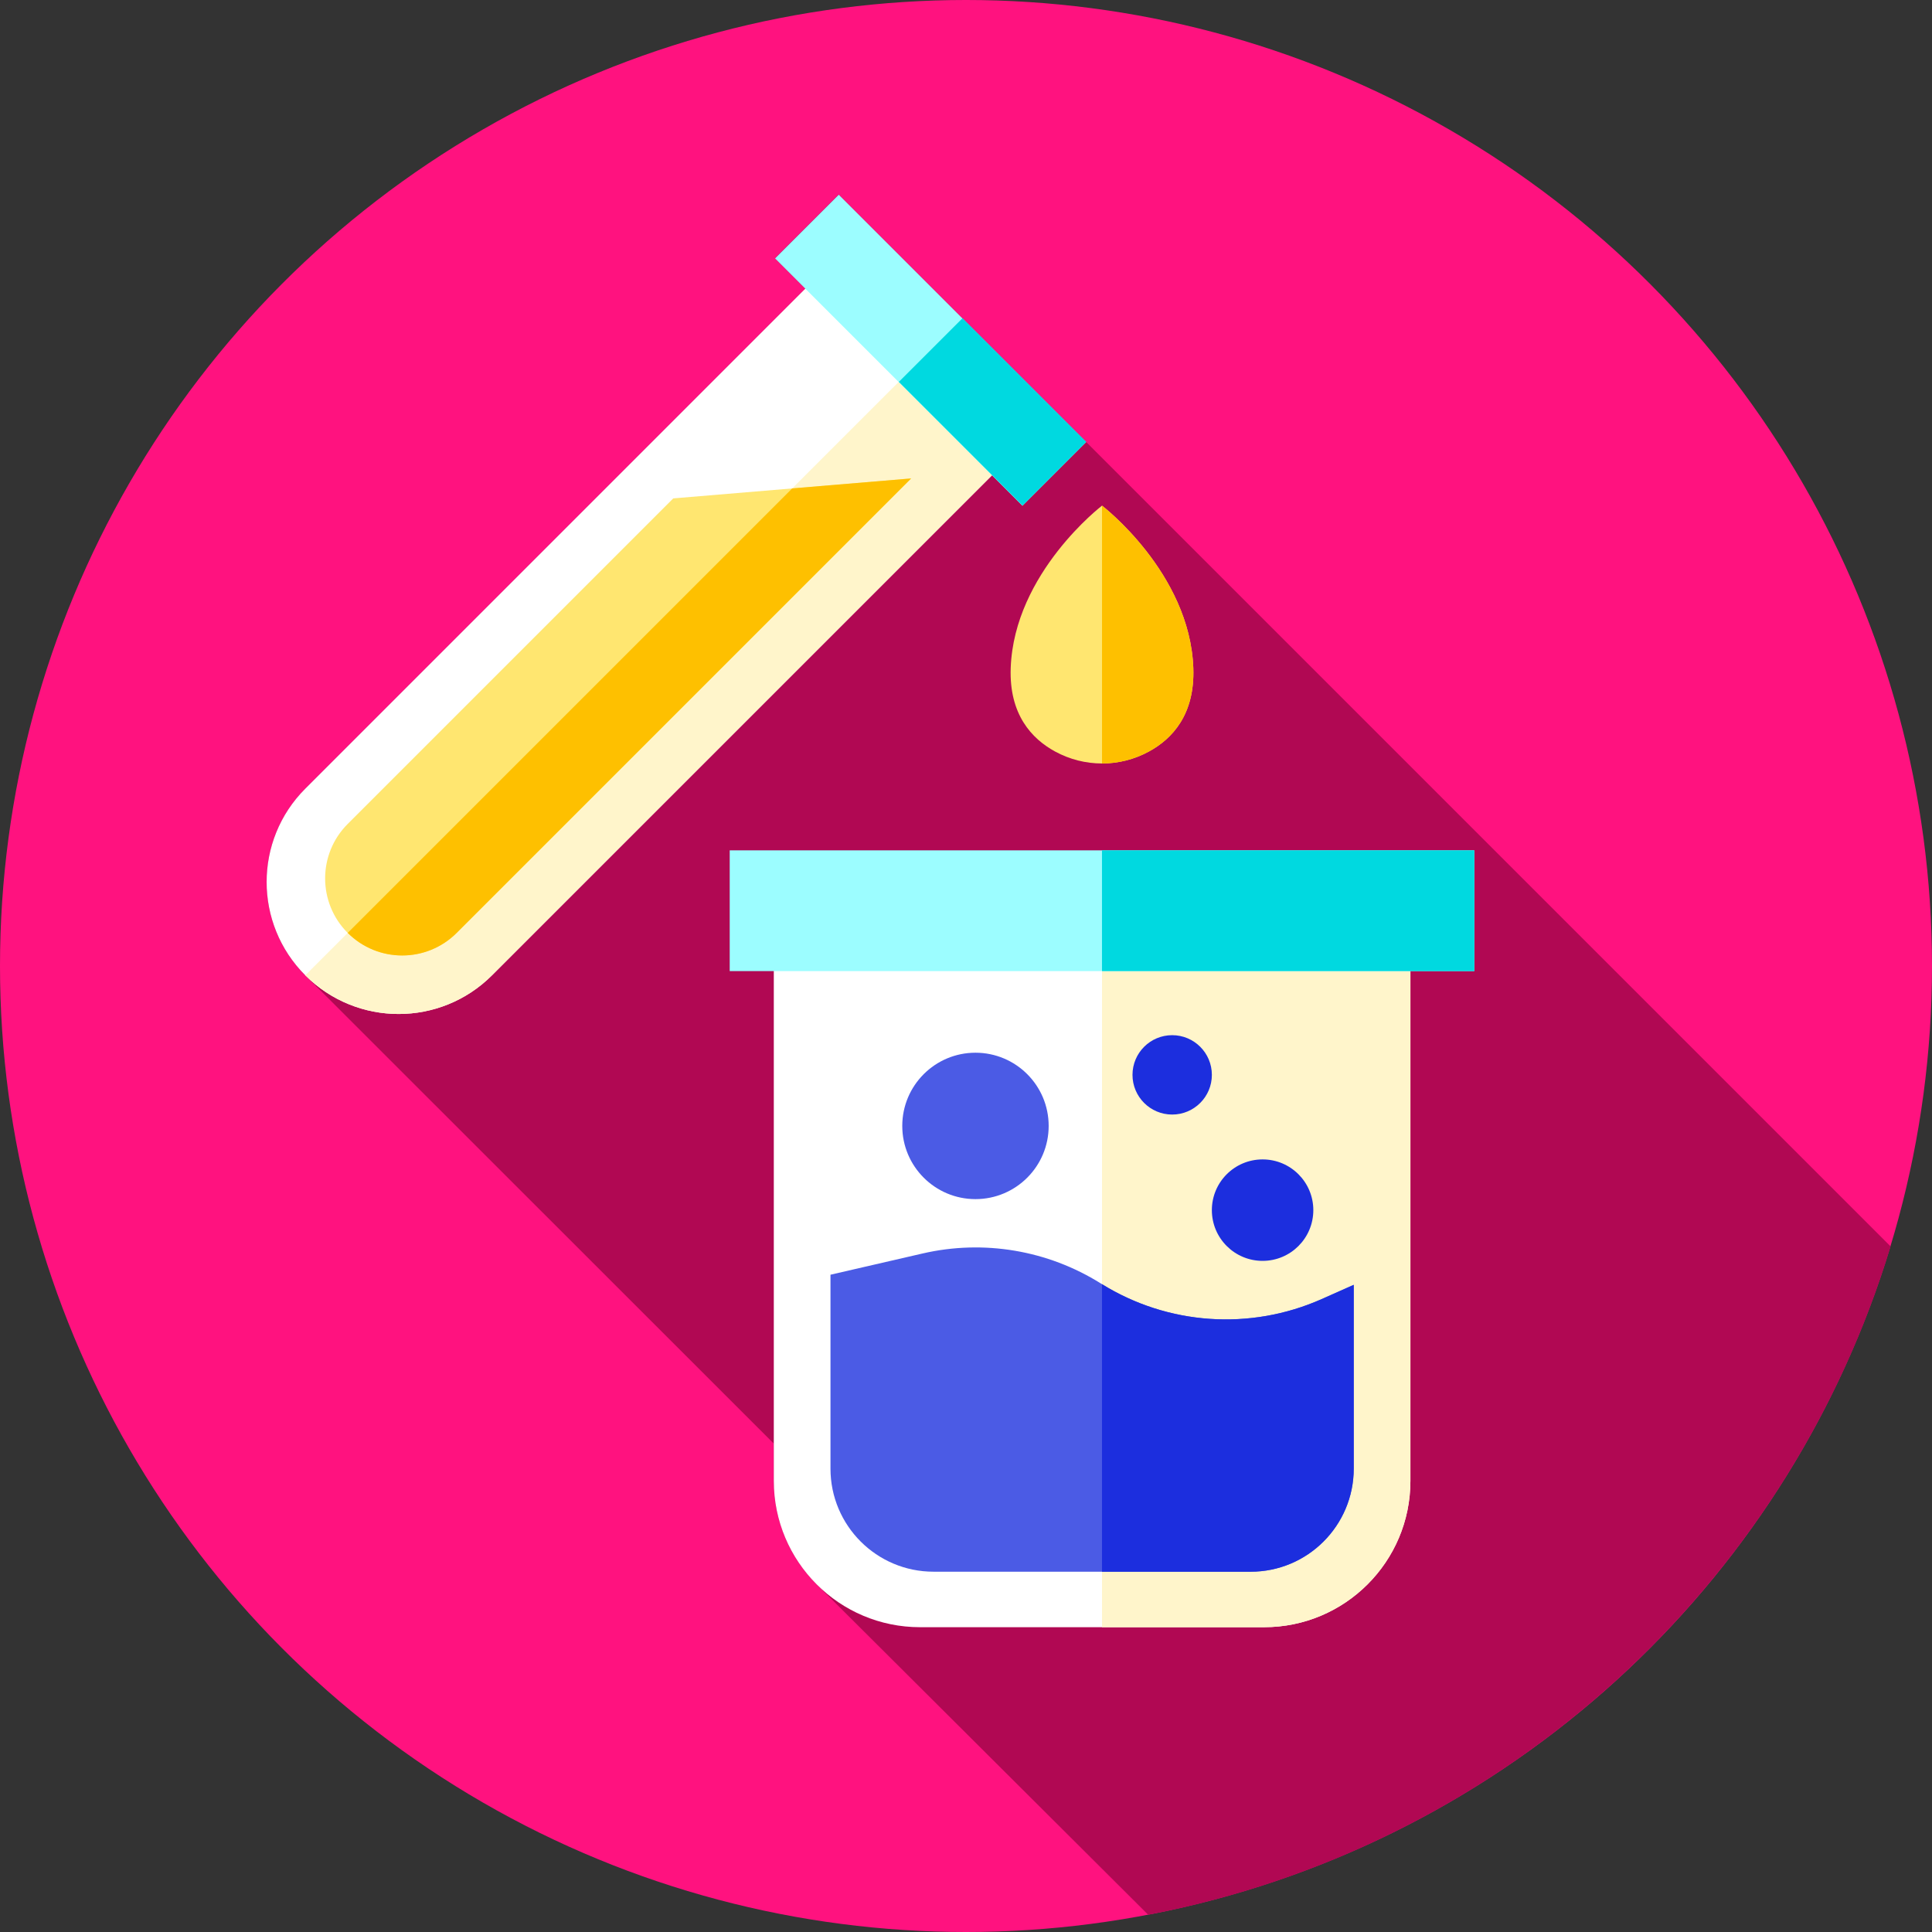
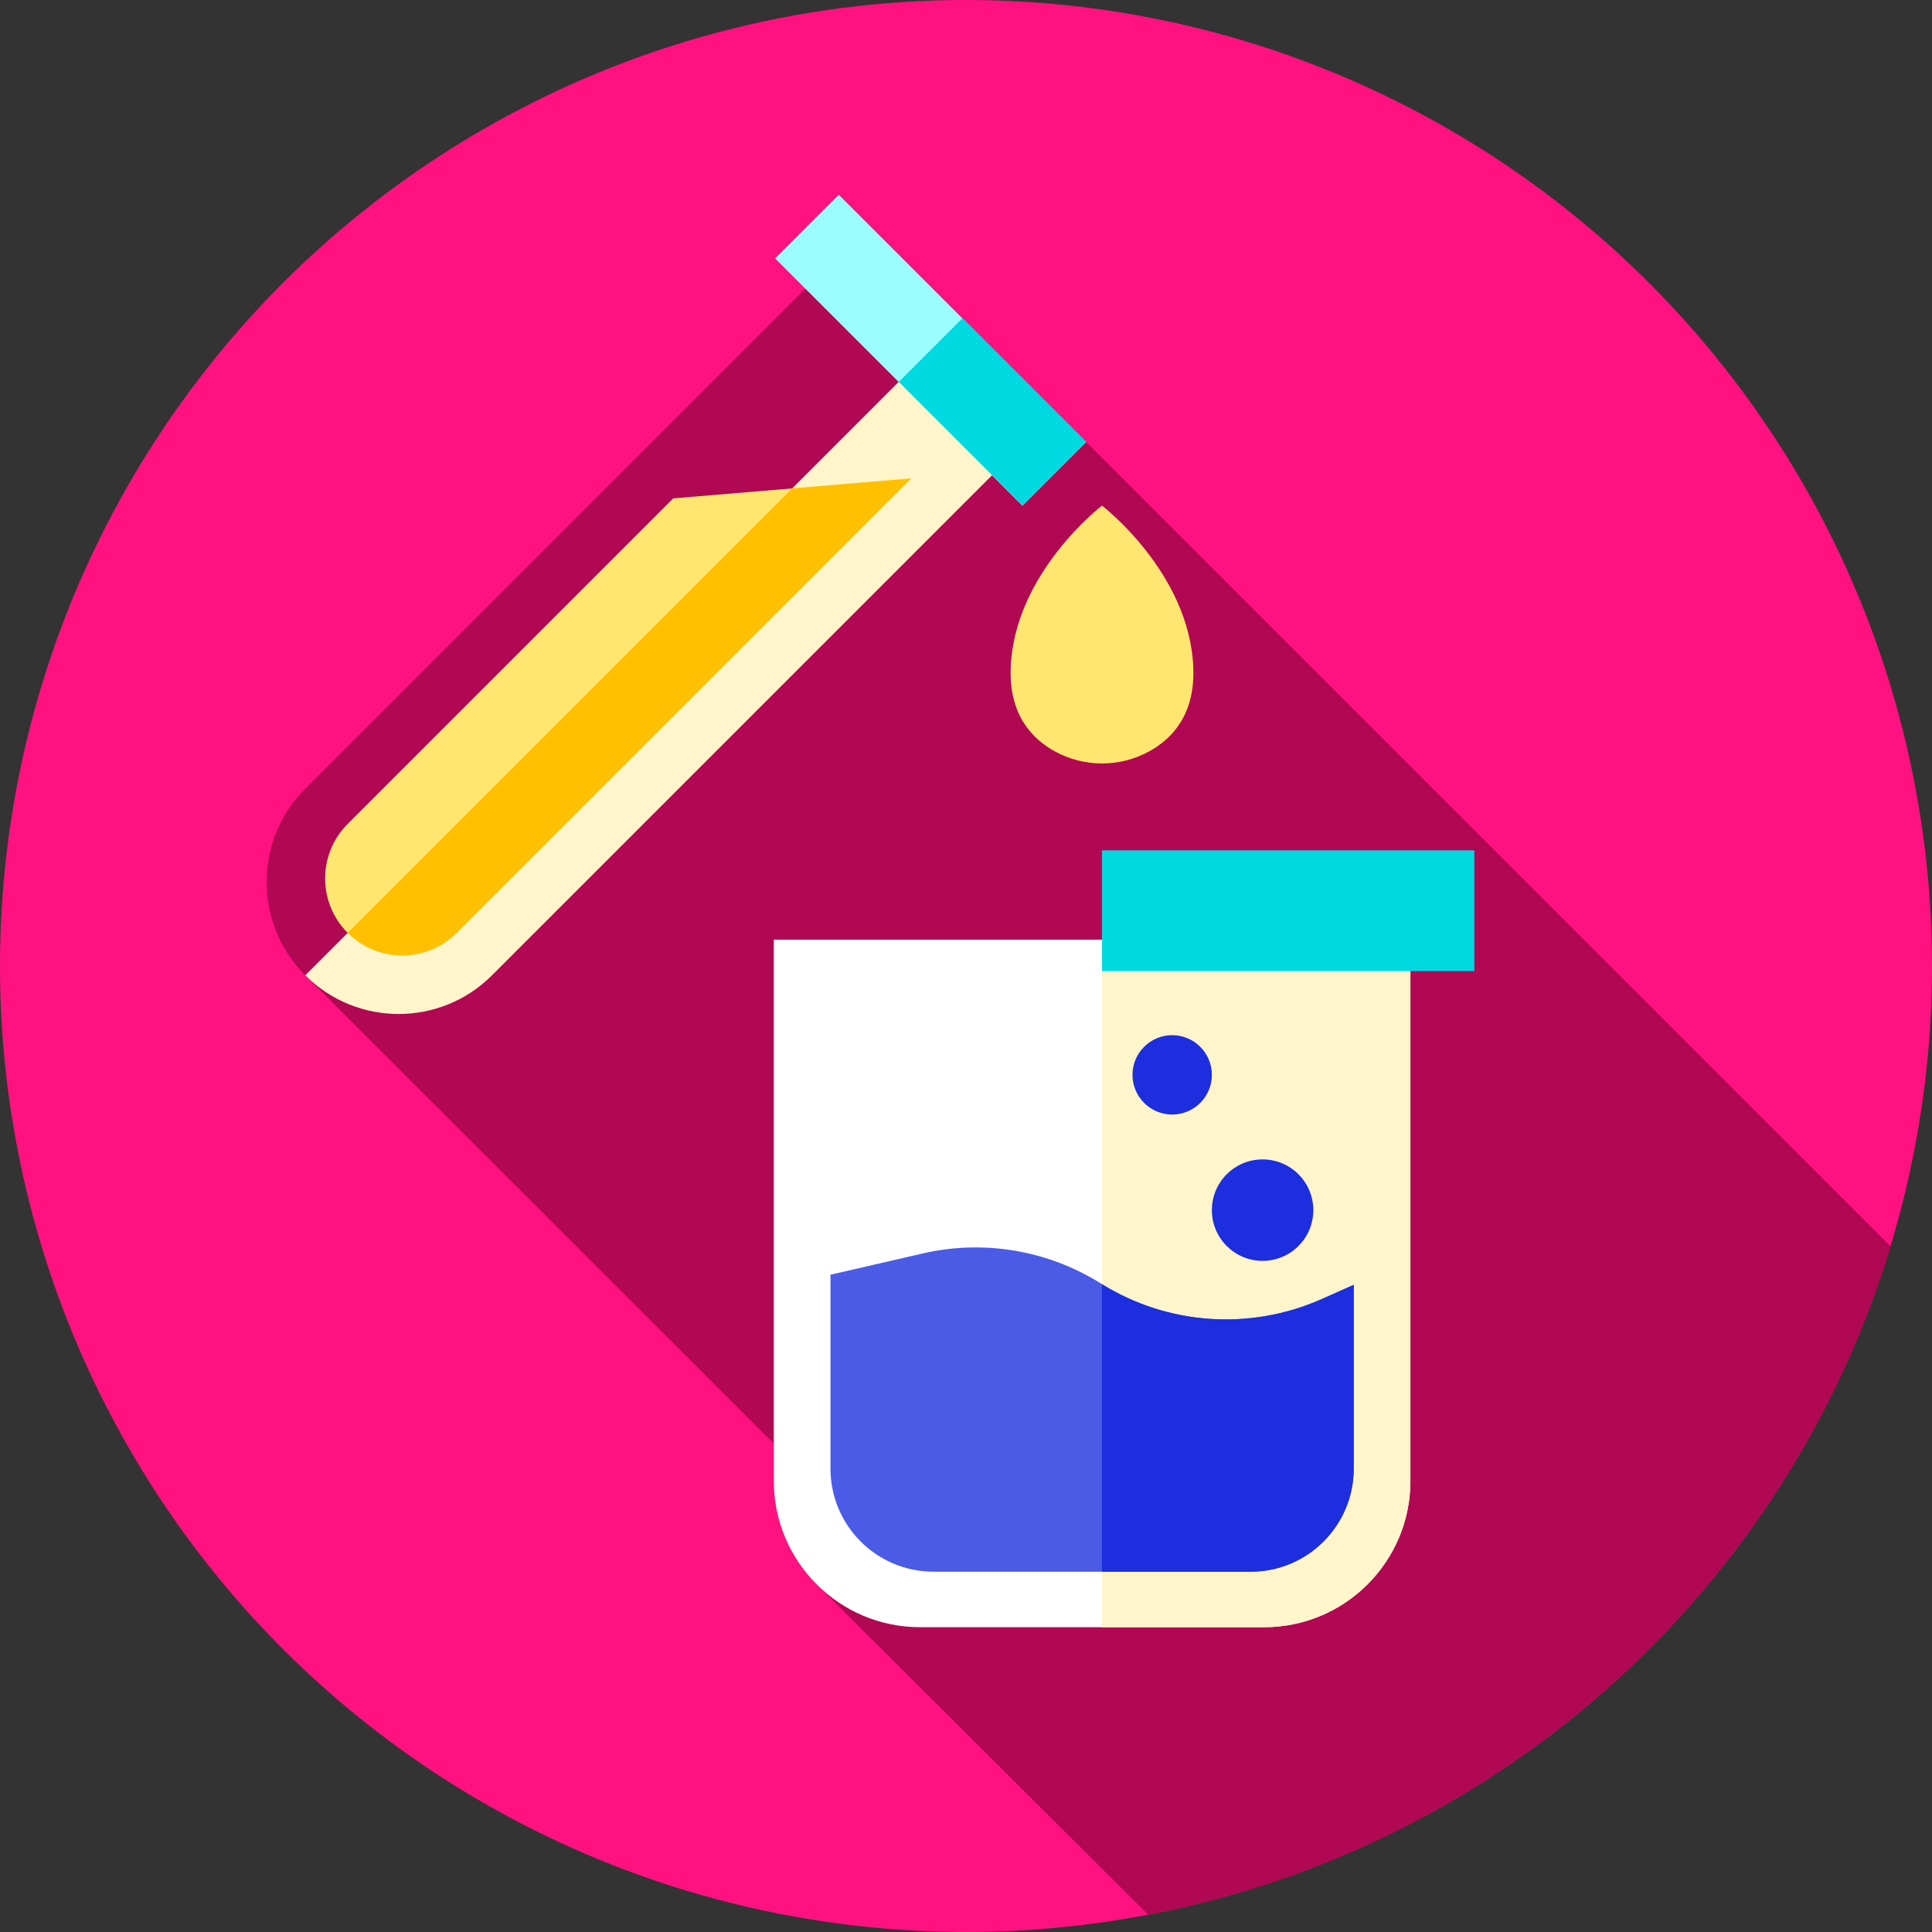
<svg xmlns="http://www.w3.org/2000/svg" version="1.1" id="Capa_1" x="0px" y="0px" viewBox="0 0 512 512" style="enable-background:new 0 0 512 512;" xml:space="preserve">
  <rect x="0" y="0" width="512" height="512" fill="#333333" stroke="none" />
  <circle style="fill:#FF127F;" cx="256" cy="256" r="256" />
  <path style="fill:#B10853;" d="M501.028,330.32L222.257,51.548l-16.884,16.884l8.049,8.049L80.906,208.998 c-13.662,13.661-13.662,35.811,0,49.473l0,0l124.16,124.101v9.885c0,10.737,4.37,20.45,11.424,27.469l87.793,87.507 C398.093,489.526,473.731,420.435,501.028,330.32z" />
-   <path style="fill:#FFFFFF;" d="M80.906,258.471L80.906,258.471c-13.662-13.662-13.662-35.811,0-49.473L216.367,73.536l49.473,49.473 L130.378,258.471C116.717,272.133,94.567,272.133,80.906,258.471z" />
  <path style="fill:#FFF5CB;" d="M265.843,123.01L130.382,258.471c-13.662,13.662-35.813,13.662-49.475,0L241.106,98.272 L265.843,123.01z" />
  <path style="fill:#FFE670;" d="M92.145,247.232L92.145,247.232c-7.975-7.975-7.975-20.904,0-28.879l86.273-86.273l63.039-5.281 L121.024,247.232C113.049,255.206,100.12,255.206,92.145,247.232z" />
  <path style="fill:#FEC000;" d="M241.458,126.793L121.022,247.229c-7.977,7.977-20.896,7.977-28.873,0L209.947,129.43 L241.458,126.793z" />
  <rect x="200.236" y="80.84" transform="matrix(-0.707 -0.707 0.707 -0.707 355.37 332.755)" style="fill:#9CFDFF;" width="92.729" height="23.877" />
  <rect x="251.059" y="85.985" transform="matrix(-0.707 0.707 -0.707 -0.707 526.157 0.397)" style="fill:#00D9E0;" width="23.875" height="46.37" />
  <path style="fill:#FFFFFF;" d="M335.005,431.226h-91.17c-21.412,0-38.769-17.358-38.769-38.769V249.018h168.708v143.439 C373.774,413.869,356.417,431.226,335.005,431.226z" />
  <path style="fill:#FFF5CB;" d="M373.774,249.022v143.44c0,21.41-17.36,38.76-38.77,38.76h-42.96v-182.2L373.774,249.022 L373.774,249.022z" />
  <g>
    <circle style="fill:#1C2EDE;" cx="334.6" cy="320.7" r="13.445" />
    <circle style="fill:#1C2EDE;" cx="310.64" cy="284.85" r="10.517" />
  </g>
-   <circle style="fill:#4B5BE5;" cx="258.51" cy="298.38" r="19.399" />
-   <rect x="193.38" y="225.35" style="fill:#9CFDFF;" width="197.33" height="32" />
  <rect x="292.04" y="225.35" style="fill:#00D9E0;" width="98.67" height="32" />
  <path style="fill:#4B5BE5;" d="M247.4,416.518h84.041c15.085,0,27.313-12.228,27.313-27.313v-48.711l-8.503,3.78 c-18.988,8.441-40.93,6.885-58.537-4.152c-14.054-8.81-31.035-11.667-47.198-7.94l-24.429,5.632v51.391 C220.087,404.29,232.315,416.518,247.4,416.518z" />
  <path style="fill:#1C2EDE;" d="M358.754,340.492v48.71c0,15.09-12.23,27.32-27.31,27.32h-39.4v-76.2 c17.55,10.86,39.34,12.34,58.21,3.95L358.754,340.492z" />
  <path style="fill:#FFE670;" d="M316.241,177.001c-0.923-25.21-24.196-42.998-24.196-42.998s-23.273,17.788-24.196,42.998 c-0.452,12.36,5.597,18.804,11.759,22.157c7.775,4.231,17.1,4.231,24.875,0C310.645,195.805,316.694,189.362,316.241,177.001z" />
-   <path style="fill:#FEC000;" d="M304.482,199.157c-3.888,2.116-8.163,3.174-12.437,3.174v-68.328c0,0,23.274,17.787,24.195,42.997 C316.693,189.363,310.645,195.805,304.482,199.157z" />
  <g> </g>
  <g> </g>
  <g> </g>
  <g> </g>
  <g> </g>
  <g> </g>
  <g> </g>
  <g> </g>
  <g> </g>
  <g> </g>
  <g> </g>
  <g> </g>
  <g> </g>
  <g> </g>
  <g> </g>
</svg>